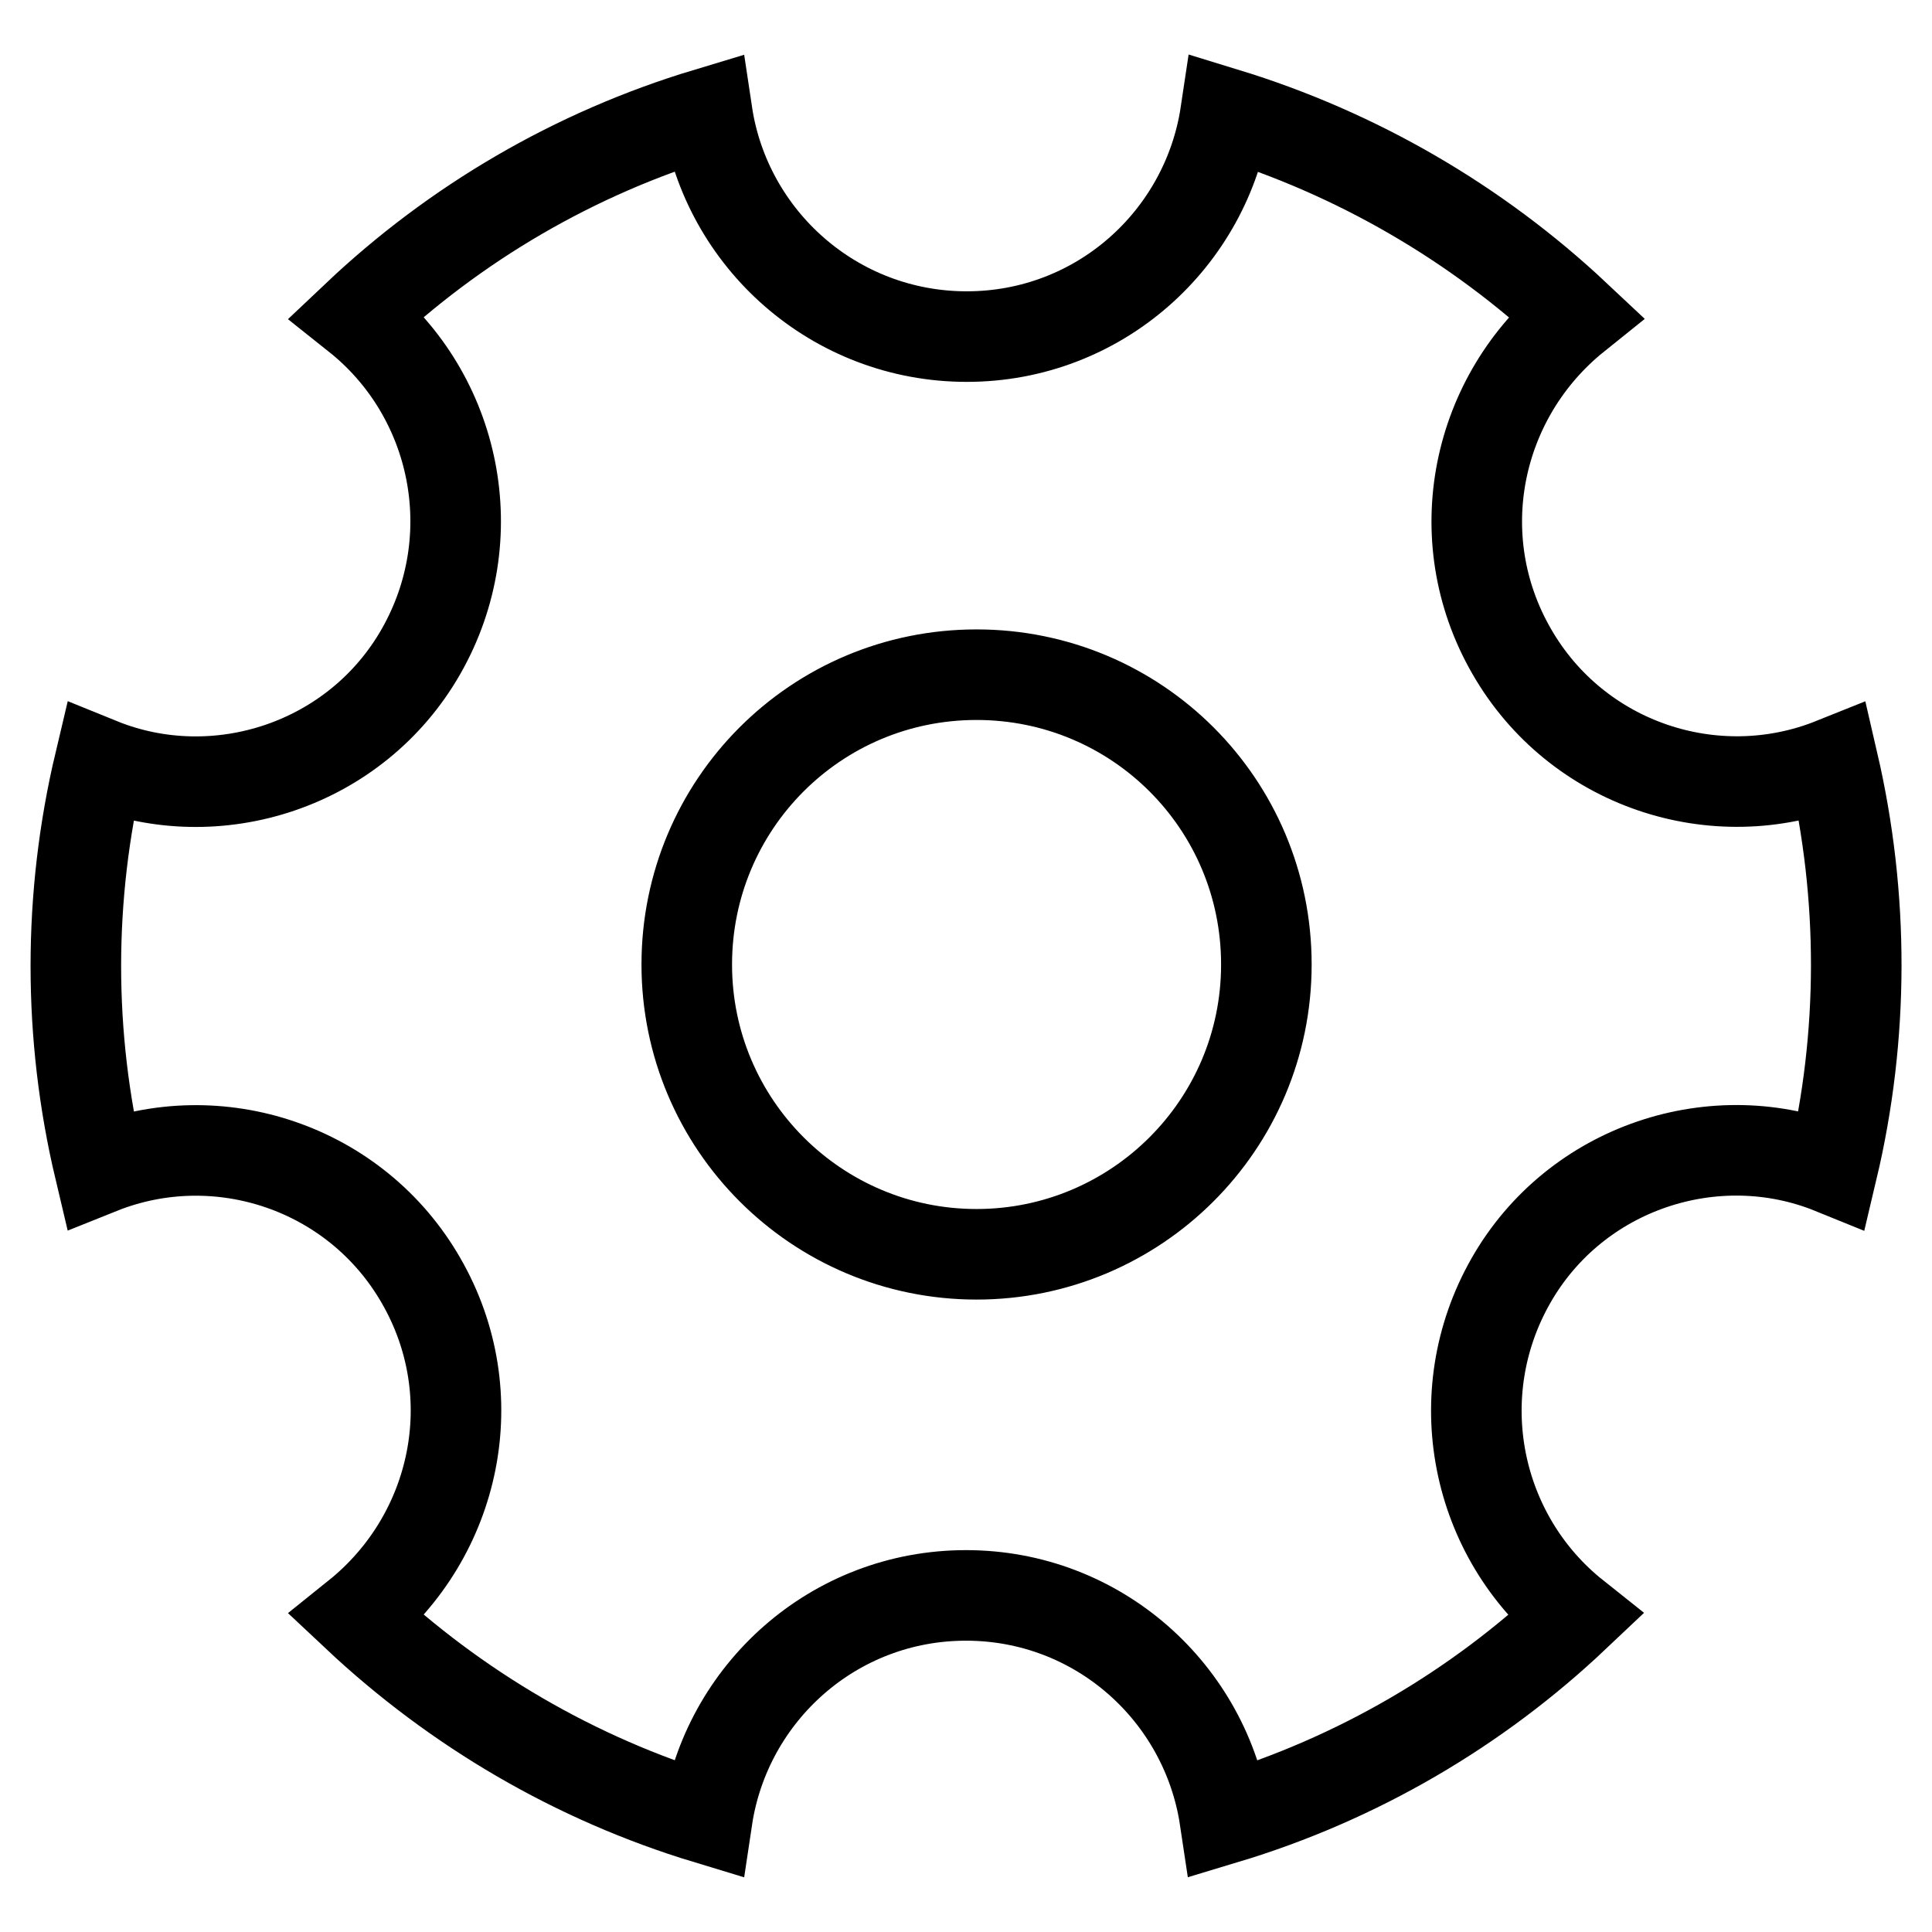
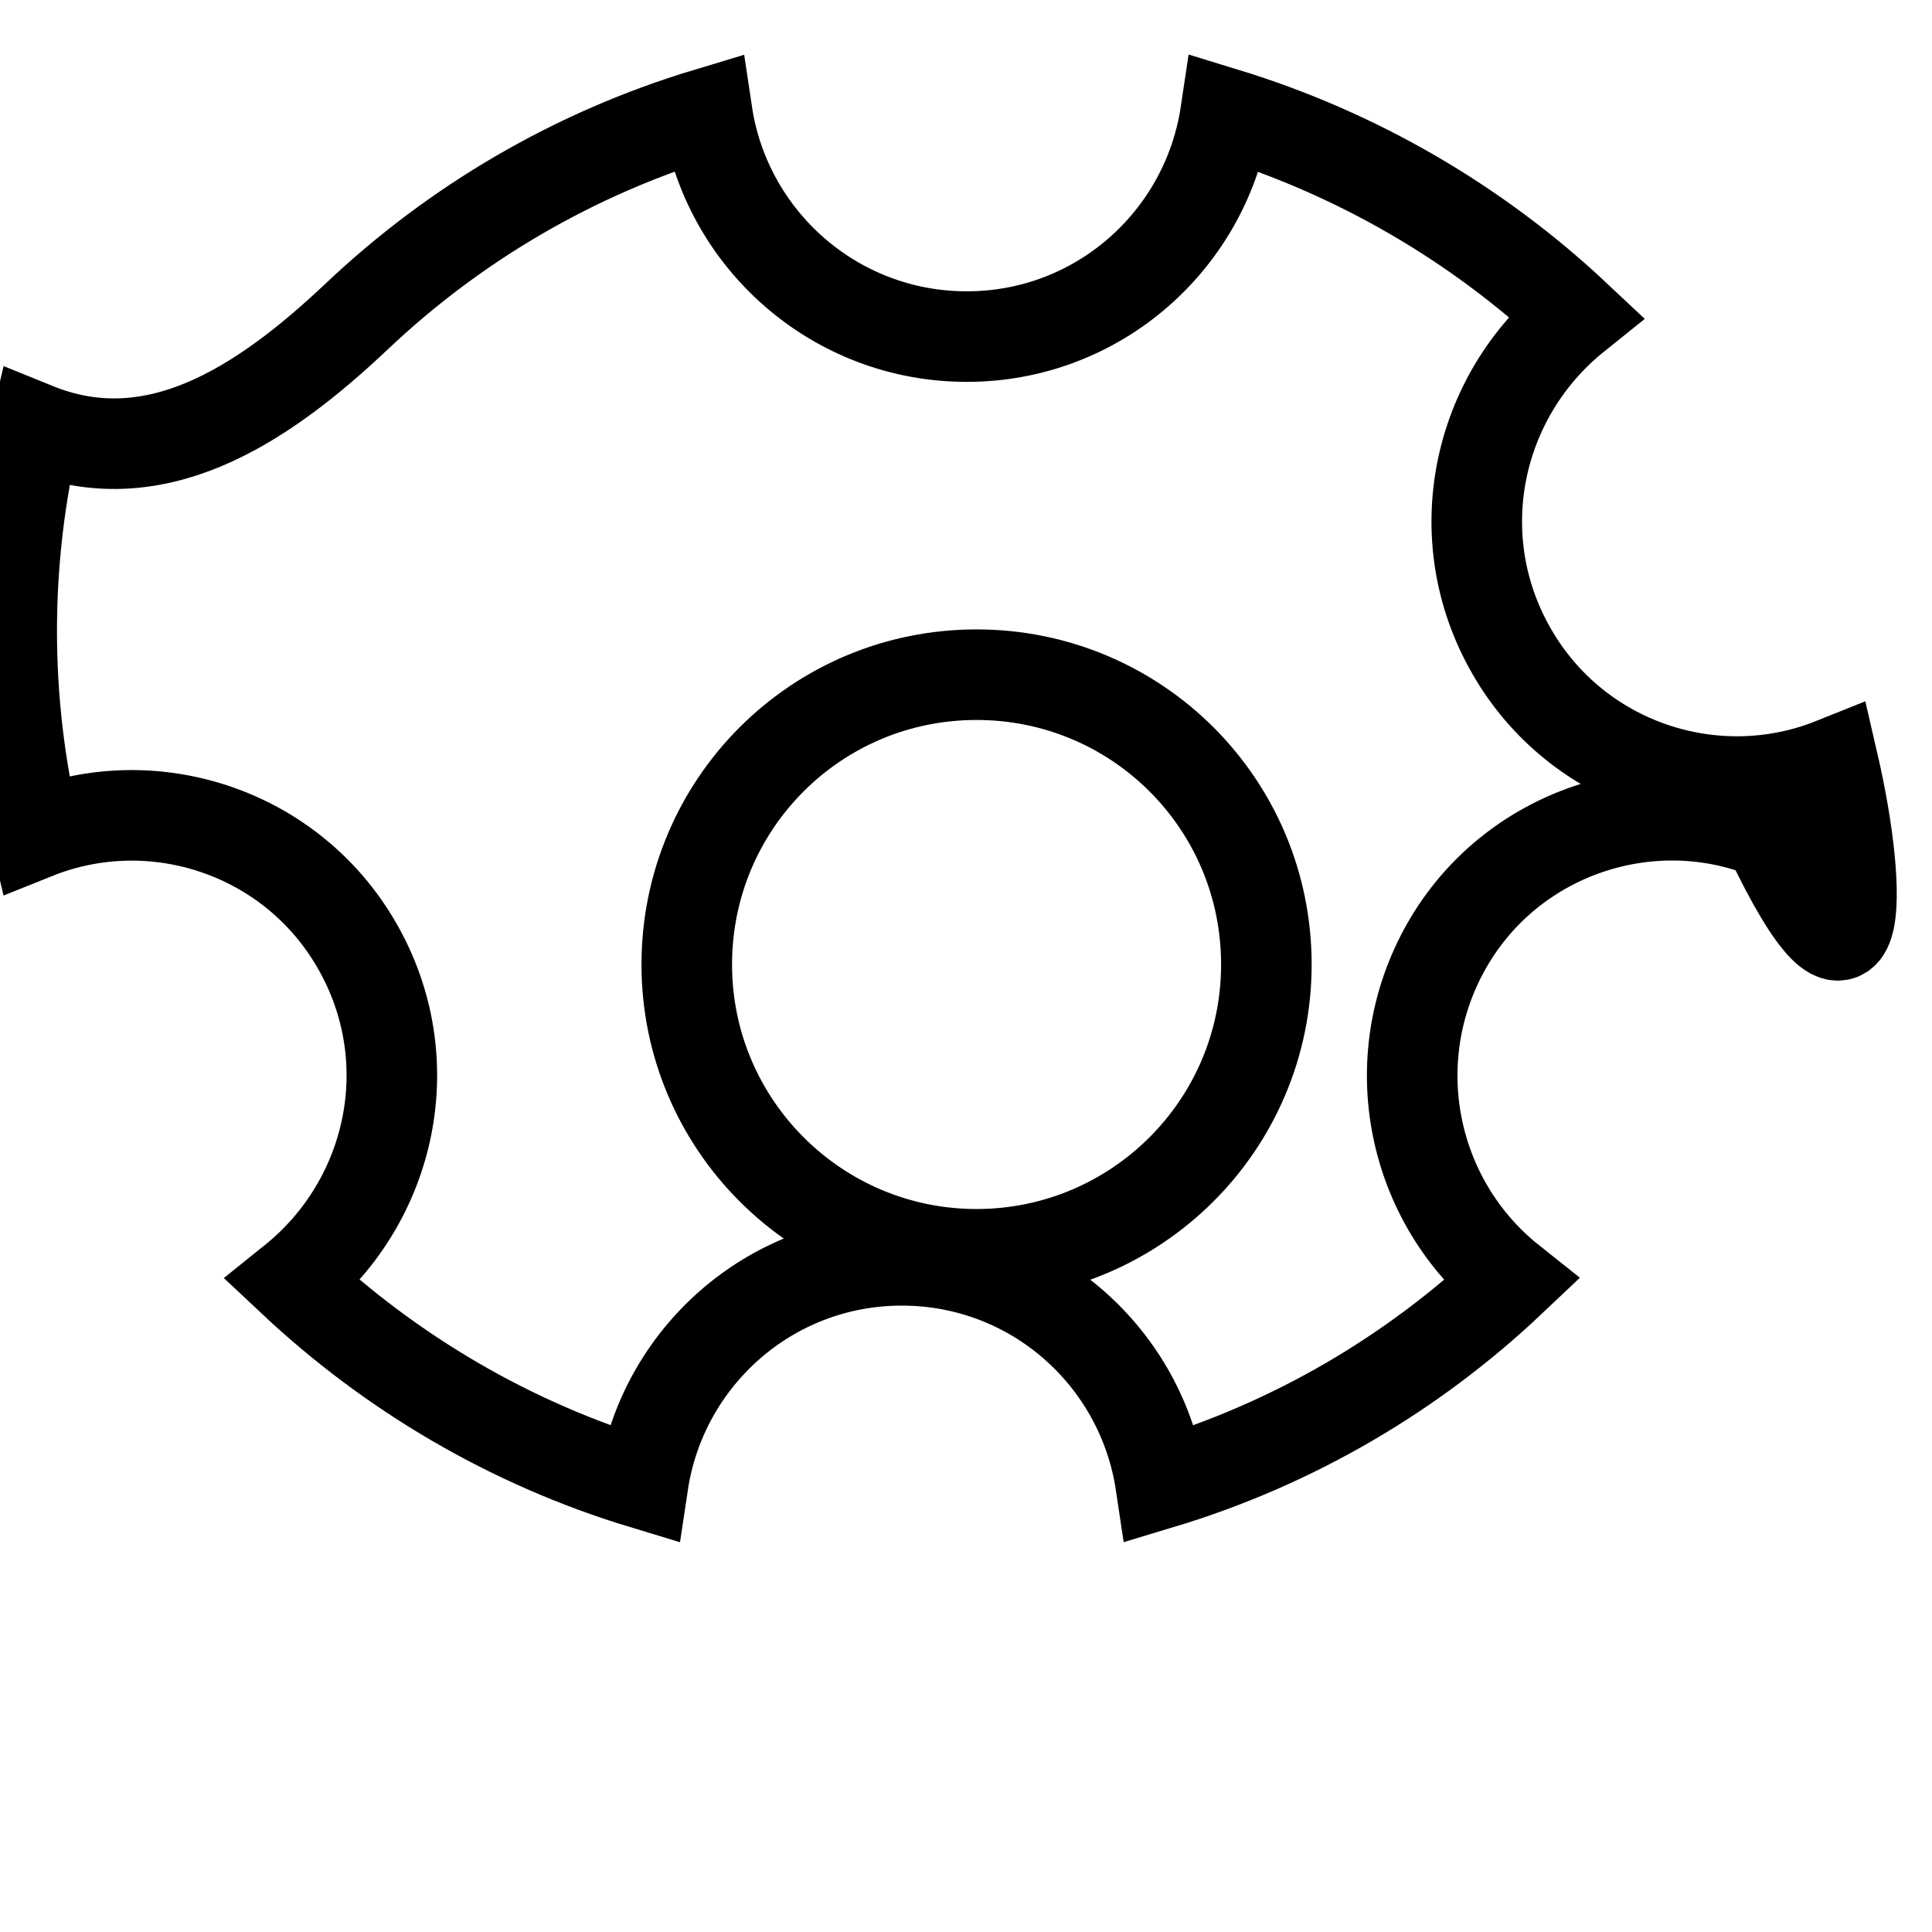
<svg xmlns="http://www.w3.org/2000/svg" version="1.1" x="0px" y="0px" viewBox="0 0 256 256" enable-background="new 0 0 256 256" xml:space="preserve">
  <g>
-     <path stroke-width="12" fill-opacity="0" stroke="#000000" d="M242.9,101.1c-15.7,6.3-34,0.2-42.6-14.8c-8.7-15.1-4.7-33.8,8.5-44.4c-13.2-12.4-29.1-21.6-46.4-26.9 c-2.5,16.7-16.8,29.6-34.3,29.6S96.2,31.7,93.7,15c-17.6,5.3-33.4,14.6-46.4,26.9c13.2,10.5,17.1,29.3,8.5,44.4 s-27.1,21.1-42.6,14.8c-4.2,17.7-4.2,36.1,0,53.8c15.7-6.3,34-0.2,42.6,14.8c8.7,15.1,4.7,33.8-8.5,44.4 c13.1,12.3,28.9,21.6,46.4,26.9c2.5-16.7,16.8-29.6,34.3-29.6s31.8,12.9,34.3,29.6c17.6-5.3,33.4-14.6,46.4-26.9 c-13.2-10.5-17.1-29.3-8.5-44.4s27.1-21.1,42.6-14.8C247,137.2,247,118.8,242.9,101.1L242.9,101.1z M129.4,166.2 c-21.2,0-38.4-17.2-38.4-38.4s17.1-38.4,38.4-38.4c21.2,0,38.4,17.1,38.4,38.4C167.8,149.1,150.5,166.2,129.4,166.2z" />
+     <path stroke-width="12" fill-opacity="0" stroke="#000000" d="M242.9,101.1c-15.7,6.3-34,0.2-42.6-14.8c-8.7-15.1-4.7-33.8,8.5-44.4c-13.2-12.4-29.1-21.6-46.4-26.9 c-2.5,16.7-16.8,29.6-34.3,29.6S96.2,31.7,93.7,15c-17.6,5.3-33.4,14.6-46.4,26.9s-27.1,21.1-42.6,14.8c-4.2,17.7-4.2,36.1,0,53.8c15.7-6.3,34-0.2,42.6,14.8c8.7,15.1,4.7,33.8-8.5,44.4 c13.1,12.3,28.9,21.6,46.4,26.9c2.5-16.7,16.8-29.6,34.3-29.6s31.8,12.9,34.3,29.6c17.6-5.3,33.4-14.6,46.4-26.9 c-13.2-10.5-17.1-29.3-8.5-44.4s27.1-21.1,42.6-14.8C247,137.2,247,118.8,242.9,101.1L242.9,101.1z M129.4,166.2 c-21.2,0-38.4-17.2-38.4-38.4s17.1-38.4,38.4-38.4c21.2,0,38.4,17.1,38.4,38.4C167.8,149.1,150.5,166.2,129.4,166.2z" />
  </g>
</svg>